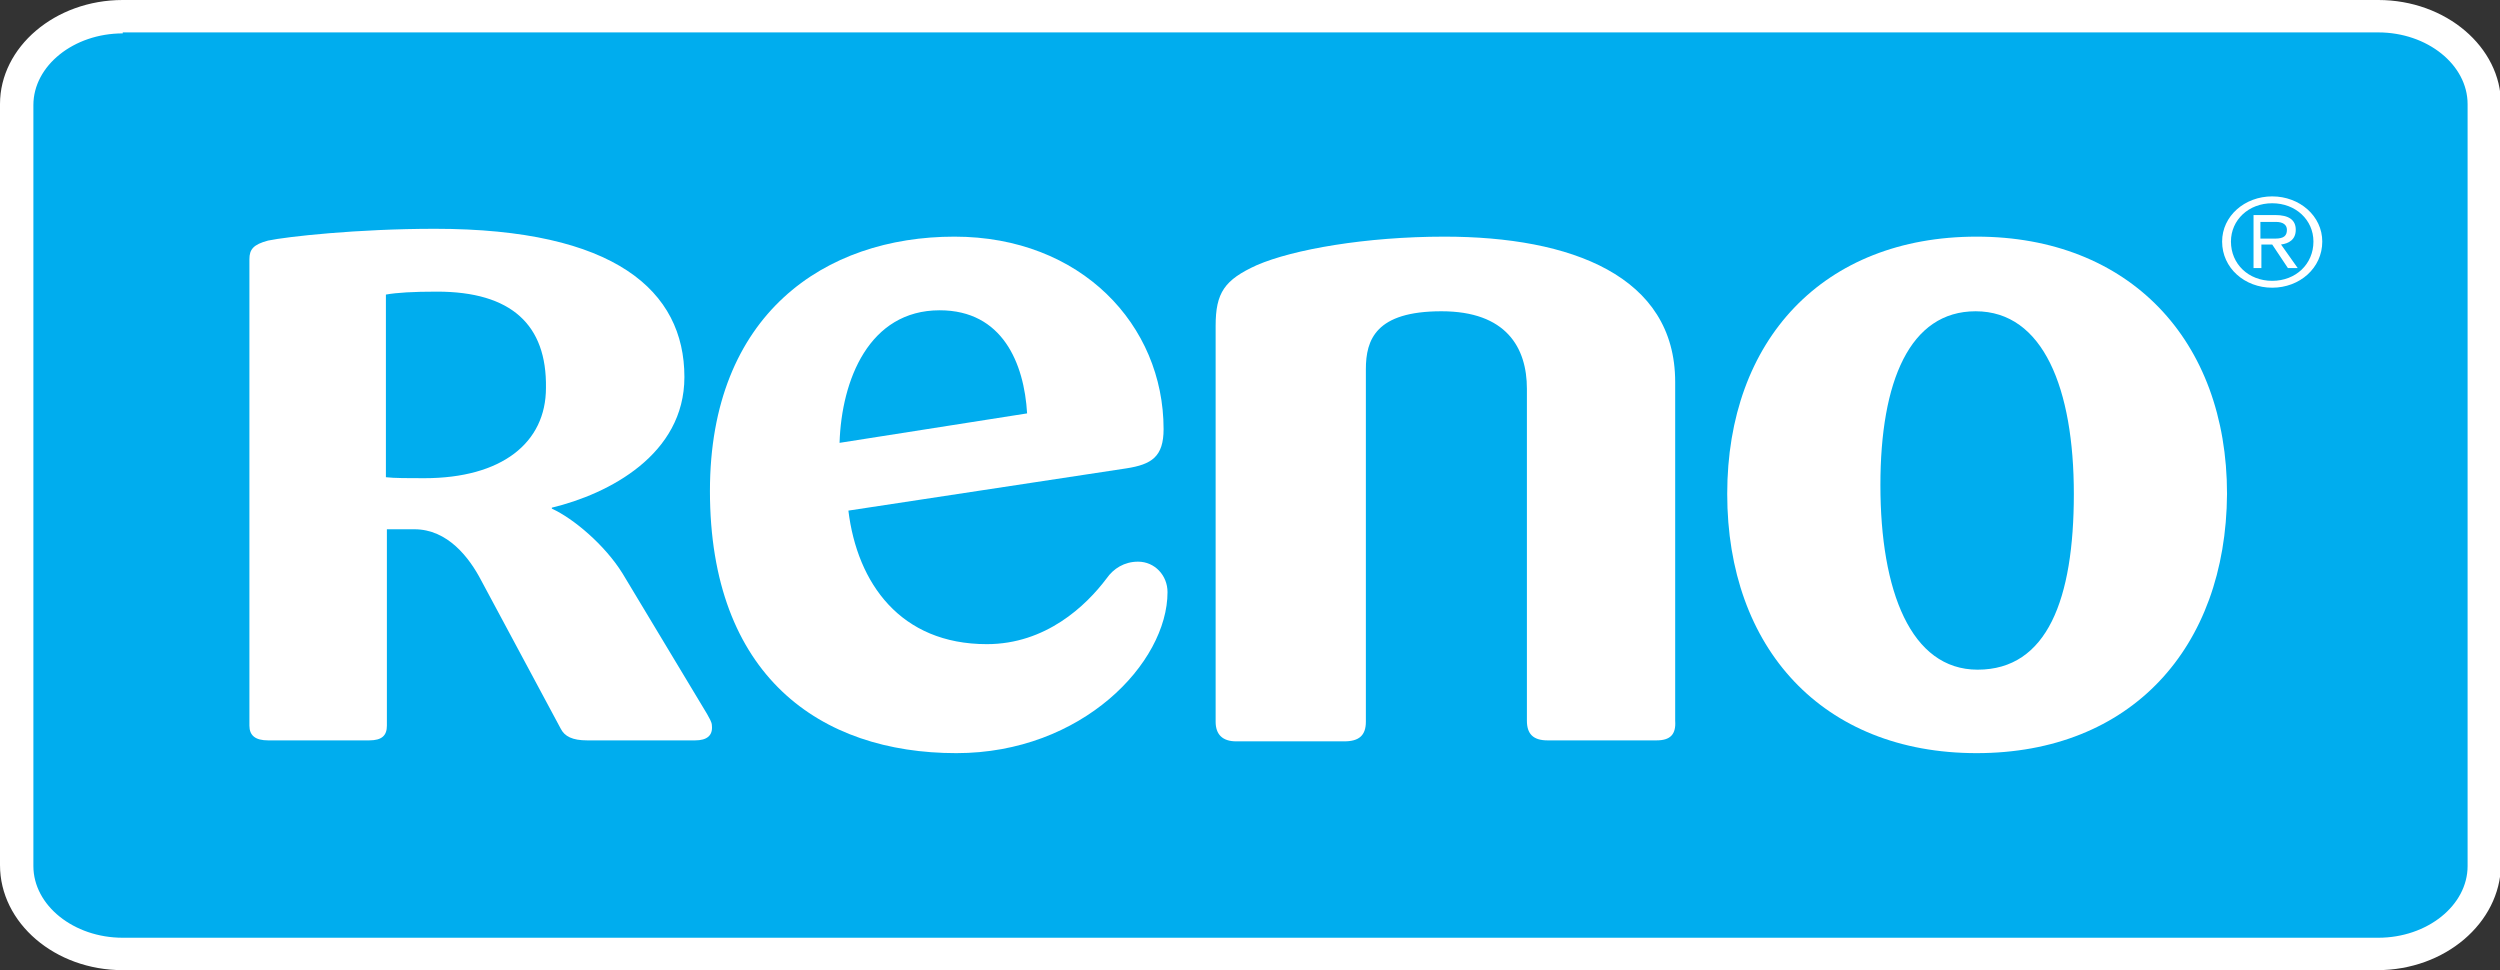
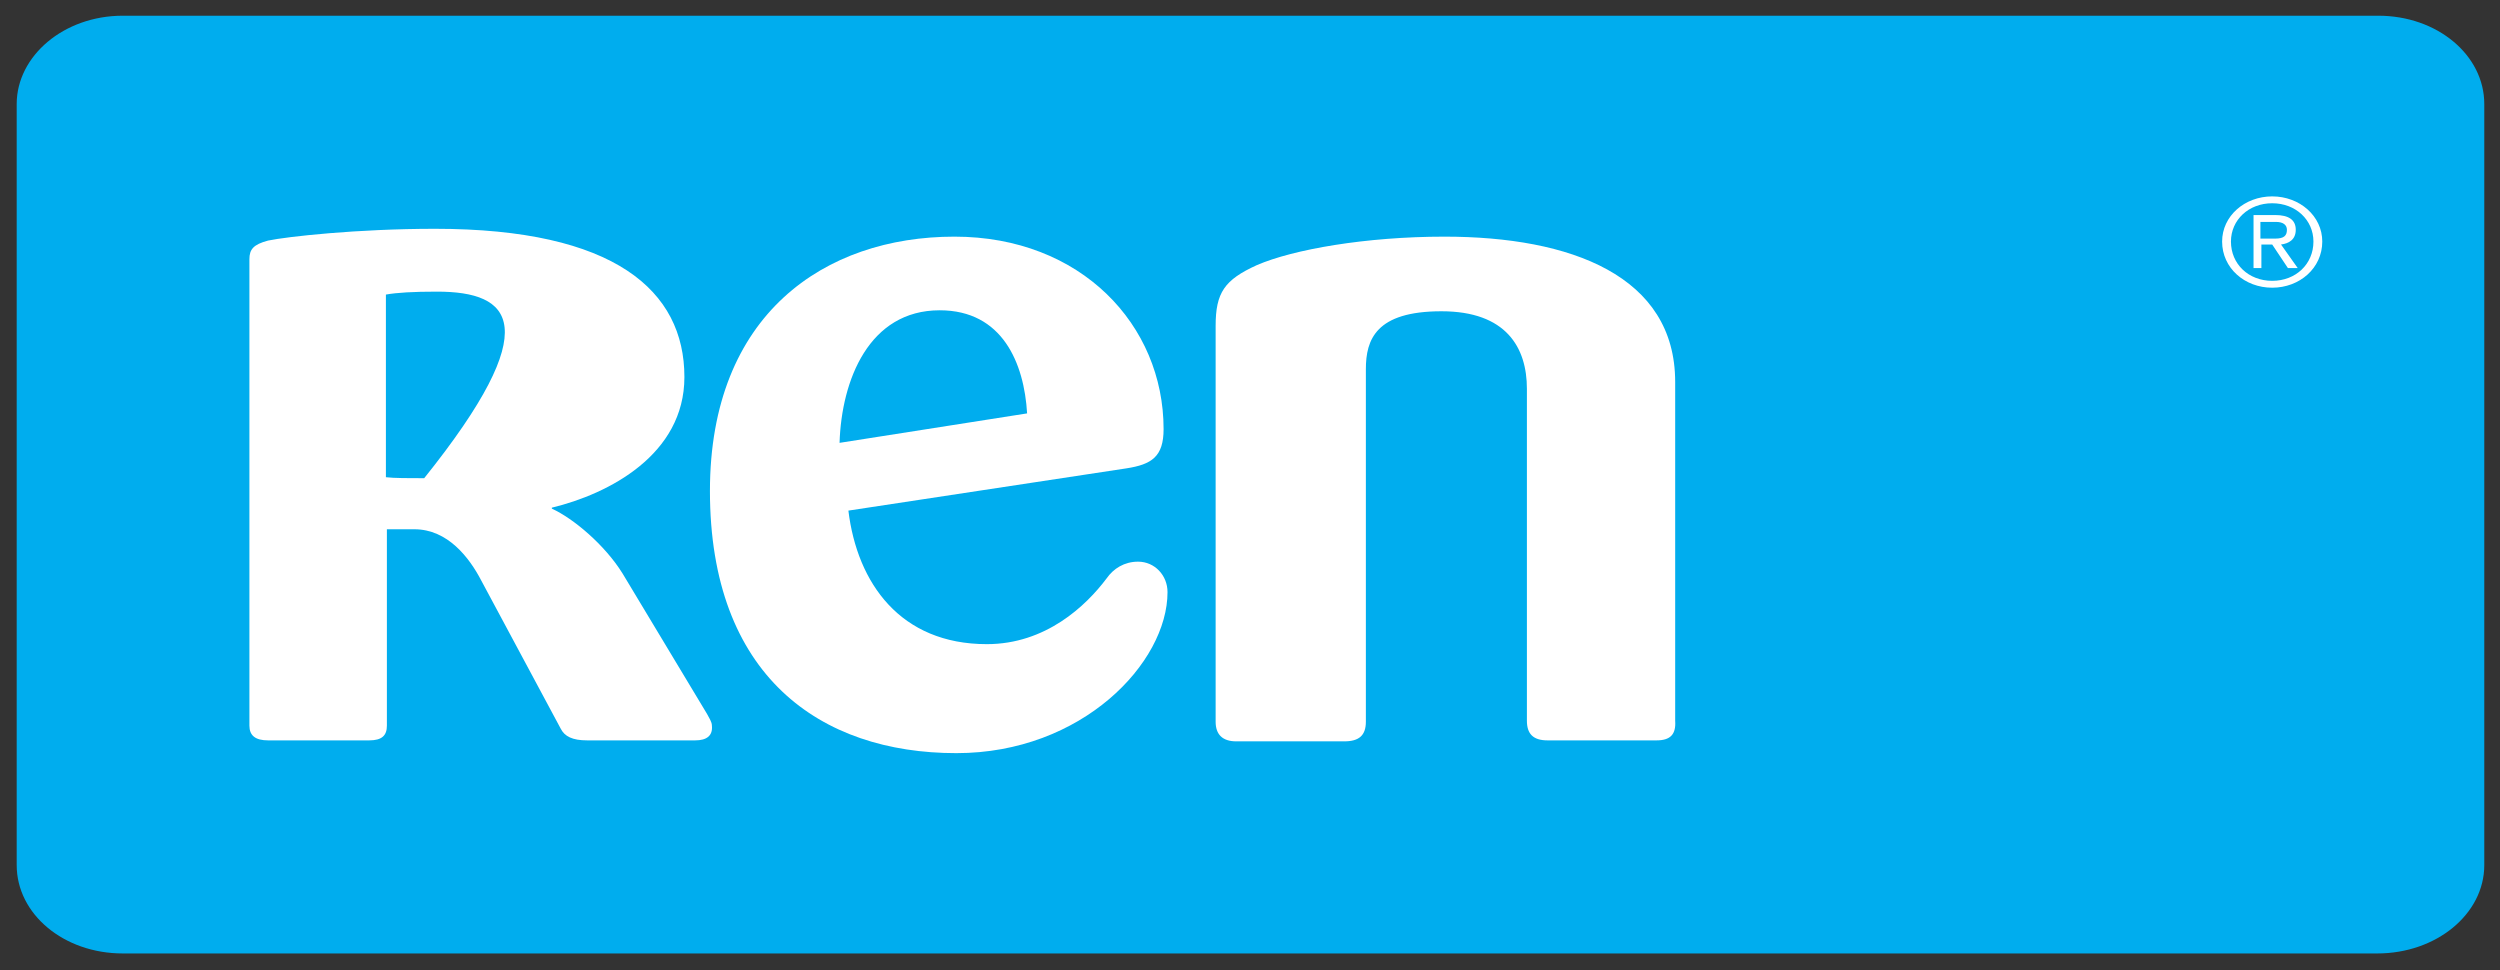
<svg xmlns="http://www.w3.org/2000/svg" id="Layer_1" x="0px" y="0px" viewBox="0 0 254.6 98.8" style="enable-background:new 0 0 254.6 98.8;" xml:space="preserve">
  <rect x="0" y="0" width="254.6" height="98.8" fill="#333333" stroke="none" />
  <style type="text/css"> .st0{fill:#00ADEE;} .st1{fill:#FFFFFF;} </style>
  <g>
    <g>
      <g>
        <path class="st0" d="M242.1,97.1H12.5c-6,0-10.8-4-10.8-9V10.6c0-4.9,4.8-9,10.8-9h229.7c6,0,10.8,4,10.8,9v77.5 C253,93.1,248.1,97.1,242.1,97.1z" />
      </g>
      <g>
-         <path class="st1" d="M242.1,98.8H12.5C5.6,98.8,0,94,0,88.1V10.6C0,4.8,5.6,0,12.5,0h229.7c6.9,0,12.5,4.8,12.5,10.6v77.5 C254.6,94,249,98.8,242.1,98.8z M12.5,3.4c-5,0-9.1,3.3-9.1,7.3v77.5c0,4,4.1,7.3,9.1,7.3h229.7c5,0,9.1-3.3,9.1-7.3V10.6 c0-4-4.1-7.3-9.1-7.3H12.5z" />
-       </g>
+         </g>
    </g>
    <g>
      <g>
        <g>
          <g>
-             <path class="st1" d="M70.8,75.4h-11c-1.5,0-2.3-0.4-2.7-1.2L49,59.1c-1.2-2.3-3.4-5.2-6.8-5.2h-2.8v20c0,1-0.5,1.5-1.8,1.5 H27.3c-1.3,0-1.9-0.5-1.9-1.5V26.4c0-1,0.4-1.5,1.9-1.9c1.9-0.4,9.1-1.2,17-1.2c18.3,0,25.4,6.3,25.4,15.1 c0,7.9-7.7,11.9-13.5,13.3v0.1c2.2,1,5.4,3.7,7.2,6.6L72,72.7c0.2,0.4,0.5,0.8,0.5,1.2C72.6,74.9,72,75.4,70.8,75.4z M44.5,29.7c-2.4,0-4.1,0.1-5.2,0.3v18.6c0.8,0.1,2.4,0.1,3.9,0.1c7.9,0,12.4-3.6,12.4-9.2C55.7,33.1,52.1,29.7,44.5,29.7z" />
+             <path class="st1" d="M70.8,75.4h-11c-1.5,0-2.3-0.4-2.7-1.2L49,59.1c-1.2-2.3-3.4-5.2-6.8-5.2h-2.8v20c0,1-0.5,1.5-1.8,1.5 H27.3c-1.3,0-1.9-0.5-1.9-1.5V26.4c0-1,0.4-1.5,1.9-1.9c1.9-0.4,9.1-1.2,17-1.2c18.3,0,25.4,6.3,25.4,15.1 c0,7.9-7.7,11.9-13.5,13.3v0.1c2.2,1,5.4,3.7,7.2,6.6L72,72.7c0.2,0.4,0.5,0.8,0.5,1.2C72.6,74.9,72,75.4,70.8,75.4z M44.5,29.7c-2.4,0-4.1,0.1-5.2,0.3v18.6c0.8,0.1,2.4,0.1,3.9,0.1C55.7,33.1,52.1,29.7,44.5,29.7z" />
          </g>
          <g>
            <path class="st1" d="M97.4,76.7c-13.9,0-25.1-7.9-25.1-26.7c0-18,11.7-25.9,24.9-25.9c12.9,0,21.3,9,21.3,19.6 c0,2.8-1.2,3.6-3.8,4L86.4,52c0.9,7.4,5.3,13.6,14.1,13.6c6,0,10.1-3.9,12.2-6.7c0.7-1,1.8-1.7,3.2-1.7c1.7,0,3,1.4,3,3.1 C118.9,67.5,110.2,76.7,97.4,76.7z M95.7,31.6c-7.2,0-10,7.1-10.2,13.5l19.1-3C104.3,37,102.1,31.6,95.7,31.6z" />
          </g>
          <g>
            <path class="st1" d="M168.7,75.4h-11.1c-1.5,0-2.1-0.7-2.1-2V39.6c0-4.2-2.1-7.9-8.7-7.9c-6.7,0-7.7,2.9-7.7,5.9v35.9 c0,1.4-0.7,2-2.2,2h-11c-1.4,0-2.1-0.7-2.1-2V33.2c0-3.4,0.9-4.7,4.2-6.2c3.7-1.6,11.1-2.9,19.1-2.9c12.9,0,23.5,4,23.5,14.8 v34.5C170.7,74.8,170.1,75.4,168.7,75.4z" />
          </g>
          <g>
-             <path class="st1" d="M201.3,76.7c-15.7,0-25.4-10.7-25.4-26.4c0-15.7,9.8-26.2,25.4-26.2c15.5,0,25.5,10.5,25.5,26.2 C226.7,66,217,76.7,201.3,76.7z M201.2,31.7c-6.7,0-9.7,7.1-9.7,17.7c0,10.8,3.1,18.8,9.9,18.8c7.1,0,9.8-7.2,9.8-17.9 C211.2,39.6,208.1,31.7,201.2,31.7z" />
-           </g>
+             </g>
        </g>
      </g>
      <g>
        <g>
          <path class="st1" d="M231.4,20c2.8,0,5.1,2,5.1,4.6c0,2.7-2.3,4.7-5.1,4.7c-2.8,0-5.1-2-5.1-4.7C226.3,22,228.6,20,231.4,20z M231.4,28.6c2.4,0,4.2-1.7,4.2-4c0-2.2-1.8-3.9-4.2-3.9c-2.4,0-4.2,1.7-4.2,3.9C227.2,26.9,229,28.6,231.4,28.6z M230.3,27.3 h-0.8v-5.4h2.2c1.4,0,2.1,0.5,2.1,1.5c0,1-0.7,1.4-1.5,1.5l1.7,2.4H233l-1.6-2.4h-1.1V27.3z M230.3,24.3h1.4 c0.9,0,1.2-0.3,1.2-0.9c0-0.5-0.4-0.8-1.1-0.8h-1.6V24.3z" />
        </g>
      </g>
    </g>
  </g>
</svg>